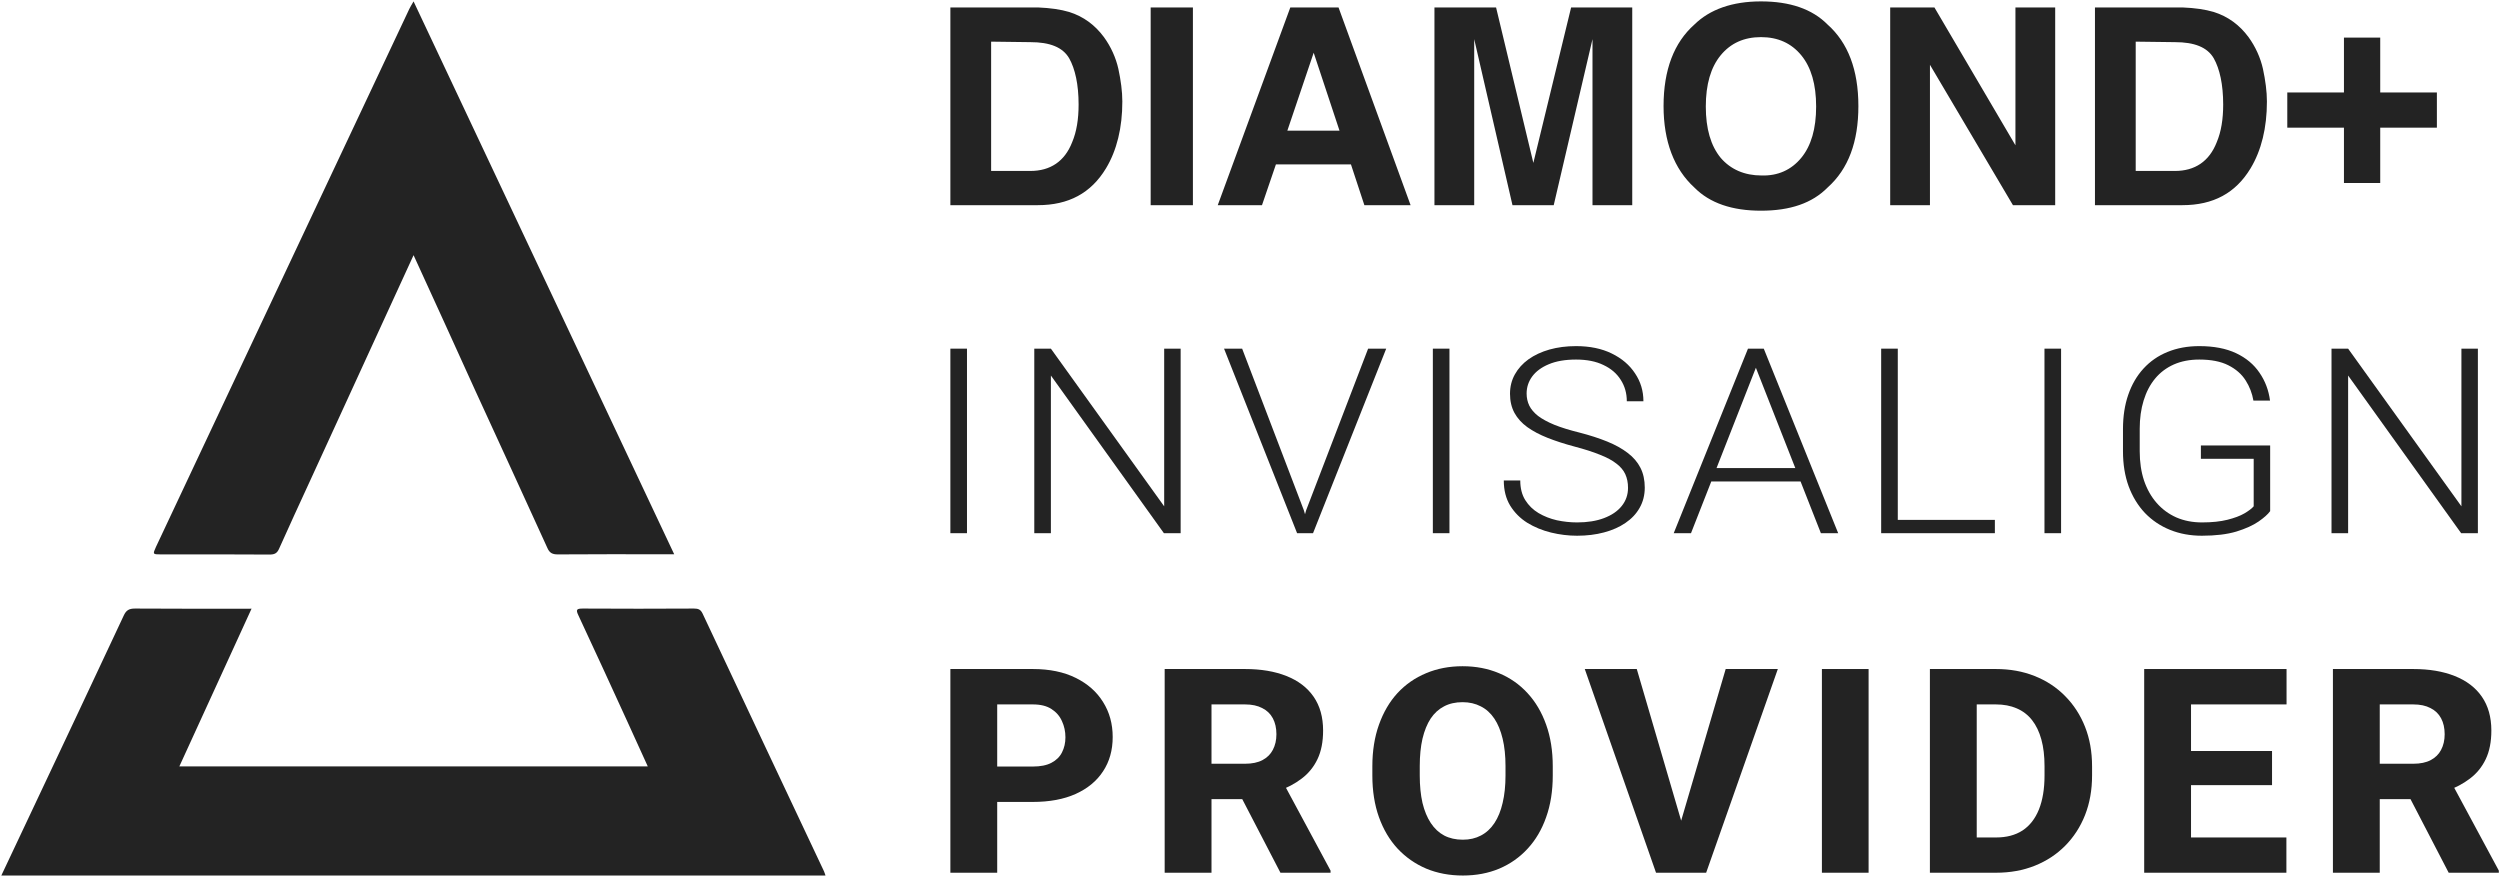
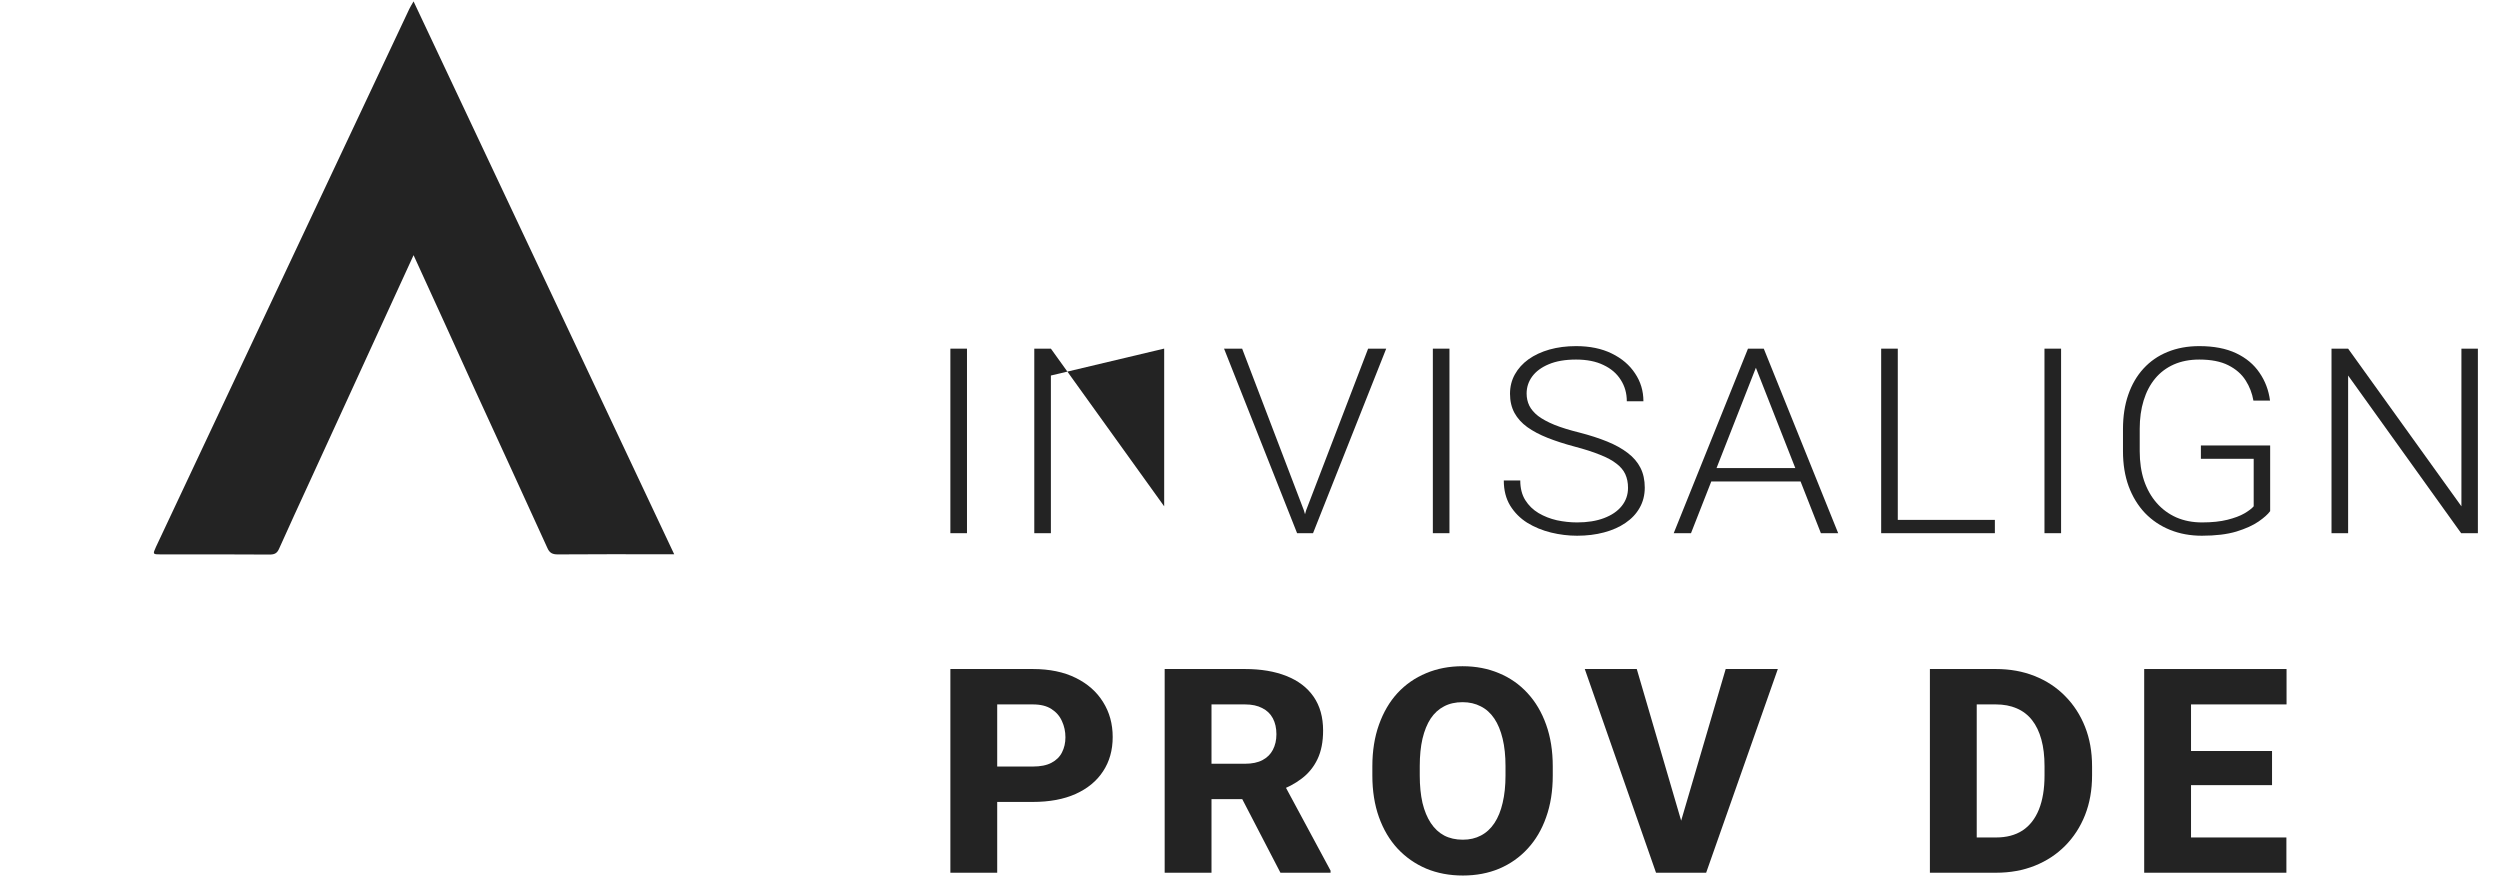
<svg xmlns="http://www.w3.org/2000/svg" width="286" height="101" viewBox="0 0 286 101" fill="none">
-   <path d="M28.776 69.635C25.977 75.727 23.265 81.667 20.518 87.675C38.398 87.675 56.208 87.675 74.105 87.675C73.31 85.93 72.55 84.251 71.79 82.59C69.924 78.512 68.058 74.435 66.158 70.374C65.847 69.719 65.986 69.618 66.694 69.618C70.926 69.652 75.158 69.635 79.391 69.618C79.874 69.618 80.151 69.719 80.375 70.189C84.988 80.023 89.635 89.856 94.264 99.673C94.333 99.824 94.368 99.975 94.437 100.16C62.997 100.16 31.626 100.16 0.151 100.16C1.309 97.693 2.449 95.293 3.572 92.91C7.113 85.409 10.654 77.908 14.161 70.407C14.438 69.82 14.749 69.618 15.44 69.618C19.827 69.652 24.215 69.635 28.776 69.635Z" fill="#232323" />
  <path d="M47.312 29.191C46.344 31.305 45.446 33.252 44.548 35.215C41.507 41.844 38.467 48.472 35.427 55.101C34.252 57.652 33.077 60.202 31.937 62.753C31.713 63.273 31.436 63.441 30.849 63.441C26.703 63.407 22.557 63.424 18.411 63.424C17.461 63.424 17.461 63.407 17.841 62.569C19.586 58.86 21.33 55.151 23.075 51.443C27.567 41.894 32.075 32.346 36.567 22.797C39.987 15.531 43.408 8.282 46.828 1.016C46.932 0.798 47.07 0.579 47.312 0.16C57.279 21.304 67.178 42.297 77.128 63.407C76.575 63.407 76.16 63.407 75.729 63.407C71.755 63.407 67.782 63.391 63.809 63.424C63.204 63.424 62.876 63.257 62.634 62.719C59.905 56.712 57.141 50.721 54.394 44.73C52.097 39.646 49.747 34.511 47.312 29.191Z" fill="#232323" />
-   <path d="M122.311 1.369C123.96 1.887 125.268 2.865 126.291 4.246C127.087 5.34 127.656 6.606 127.94 7.873C128.224 9.196 128.395 10.463 128.395 11.614C128.395 14.607 127.77 17.197 126.519 19.269C124.813 22.089 122.254 23.471 118.729 23.471H108.723V0.851H118.729C120.151 0.908 121.345 1.081 122.311 1.369ZM113.385 4.764V19.557H117.877C120.151 19.557 121.8 18.463 122.652 16.276C123.164 15.067 123.392 13.628 123.392 11.959C123.392 9.657 122.994 7.873 122.311 6.664C121.572 5.398 120.094 4.822 117.877 4.822L113.385 4.764ZM136.469 23.471H131.636V0.851H136.469V23.471ZM147.612 0.851H153.127L161.372 23.471H156.084L154.549 18.808H145.964L144.372 23.471H139.311L147.612 0.851ZM147.271 14.952H153.241L150.285 6.031L147.271 14.952ZM179.736 0.851H186.729V23.471H182.181V8.16C182.181 7.7 182.181 7.124 182.181 6.319C182.181 5.513 182.181 4.88 182.181 4.477L177.746 23.471H173.027L168.649 4.477C168.649 4.88 168.649 5.513 168.649 6.319C168.649 7.124 168.649 7.757 168.649 8.16V23.471H164.101V0.851H171.151L175.415 18.636L179.736 0.851ZM209.074 21.456C207.311 23.24 204.81 24.104 201.455 24.104C198.158 24.104 195.599 23.24 193.837 21.456C191.505 19.326 190.311 16.161 190.311 12.132C190.311 7.988 191.505 4.88 193.837 2.808C195.599 1.081 198.158 0.16 201.455 0.16C204.753 0.16 207.311 1.023 209.074 2.808C211.405 4.88 212.599 7.988 212.599 12.132C212.599 16.218 211.462 19.326 209.074 21.456ZM206.061 18.06C207.198 16.679 207.766 14.722 207.766 12.189C207.766 9.657 207.198 7.7 206.061 6.319C204.923 4.937 203.388 4.246 201.455 4.246C199.522 4.246 197.987 4.937 196.85 6.319C195.713 7.7 195.144 9.657 195.144 12.189C195.144 14.722 195.713 16.679 196.85 18.06C197.987 19.384 199.579 20.075 201.512 20.075C203.388 20.132 204.923 19.442 206.061 18.06ZM216.238 0.851H221.298L230.566 16.621V0.851H235.114V23.471H230.281L220.786 7.412V23.471H216.238V0.851ZM253.251 1.369C254.9 1.887 256.208 2.865 257.231 4.246C258.027 5.34 258.596 6.606 258.88 7.873C259.164 9.196 259.335 10.463 259.335 11.614C259.335 14.607 258.71 17.197 257.459 19.269C255.753 22.089 253.194 23.471 249.669 23.471H239.663V0.851H249.669C251.091 0.908 252.285 1.081 253.251 1.369ZM244.325 4.764V19.557H248.817C251.091 19.557 252.74 18.463 253.592 16.276C254.104 15.067 254.332 13.628 254.332 11.959C254.332 9.657 253.934 7.873 253.251 6.664C252.512 5.398 251.034 4.822 248.817 4.822L244.325 4.764ZM261.666 14.607V10.578H268.148V4.304H272.298V10.578H278.78V14.607H272.298V20.938H268.148V14.607H261.666Z" fill="#232323" />
  <path d="M110.623 39.886V60.997H108.723V39.886H110.623Z" fill="#232323" />
-   <path d="M135.066 39.886V60.997H133.151L120.222 42.96V60.997H118.322V39.886H120.222L133.182 57.923V39.886H135.066Z" fill="#232323" />
+   <path d="M135.066 39.886H133.151L120.222 42.96V60.997H118.322V39.886H120.222L133.182 57.923V39.886H135.066Z" fill="#232323" />
  <path d="M149.423 58.373L156.513 39.886H158.583L150.211 60.997H148.681L149.423 58.373ZM142.101 39.886L149.16 58.373L149.933 60.997H148.388L140.031 39.886H142.101Z" fill="#232323" />
  <path d="M165.818 39.886V60.997H163.918V39.886H165.818Z" fill="#232323" />
  <path d="M186.246 55.806C186.246 55.226 186.143 54.709 185.937 54.255C185.731 53.801 185.391 53.395 184.917 53.037C184.454 52.67 183.826 52.331 183.033 52.022C182.25 51.703 181.272 51.389 180.098 51.08C178.975 50.78 177.961 50.451 177.055 50.094C176.148 49.736 175.371 49.325 174.722 48.861C174.084 48.397 173.595 47.856 173.255 47.237C172.915 46.609 172.745 45.879 172.745 45.048C172.745 44.236 172.93 43.496 173.301 42.83C173.672 42.163 174.192 41.587 174.861 41.104C175.541 40.621 176.339 40.249 177.255 39.988C178.182 39.727 179.197 39.596 180.299 39.596C181.874 39.596 183.234 39.877 184.377 40.437C185.53 40.998 186.421 41.757 187.049 42.714C187.687 43.661 188.007 44.724 188.007 45.903H186.107C186.107 44.985 185.875 44.168 185.412 43.453C184.958 42.728 184.299 42.163 183.434 41.757C182.58 41.341 181.534 41.133 180.299 41.133C179.063 41.133 178.023 41.312 177.178 41.67C176.344 42.018 175.711 42.486 175.278 43.076C174.856 43.656 174.645 44.304 174.645 45.019C174.645 45.522 174.748 45.986 174.954 46.411C175.16 46.827 175.495 47.218 175.958 47.585C176.432 47.943 177.055 48.281 177.827 48.6C178.599 48.91 179.552 49.204 180.685 49.485C181.879 49.794 182.94 50.137 183.867 50.514C184.794 50.891 185.576 51.326 186.215 51.819C186.853 52.302 187.337 52.868 187.667 53.515C187.996 54.163 188.161 54.917 188.161 55.777C188.161 56.638 187.966 57.411 187.574 58.097C187.193 58.774 186.653 59.349 185.952 59.823C185.262 60.296 184.444 60.659 183.496 60.91C182.559 61.161 181.534 61.287 180.422 61.287C179.423 61.287 178.429 61.166 177.441 60.925C176.452 60.683 175.546 60.311 174.722 59.808C173.909 59.296 173.255 58.639 172.76 57.836C172.276 57.034 172.034 56.077 172.034 54.965H173.919C173.919 55.855 174.109 56.604 174.49 57.213C174.871 57.822 175.376 58.315 176.004 58.692C176.643 59.069 177.343 59.344 178.105 59.518C178.877 59.682 179.65 59.765 180.422 59.765C181.606 59.765 182.631 59.6 183.496 59.272C184.371 58.943 185.046 58.484 185.52 57.894C186.004 57.295 186.246 56.599 186.246 55.806Z" fill="#232323" />
  <path d="M201.236 41.148L193.45 60.997H191.473L199.969 39.886H201.344L201.236 41.148ZM208.31 60.997L200.51 41.148L200.402 39.886H201.776L210.288 60.997H208.31ZM206.92 53.544V55.081H194.98V53.544H206.92Z" fill="#232323" />
  <path d="M228.213 59.475V60.997H216.55V59.475H228.213ZM217.106 39.886V60.997H215.206V39.886H217.106Z" fill="#232323" />
  <path d="M235.788 39.886V60.997H233.888V39.886H235.788Z" fill="#232323" />
  <path d="M259.706 50.964V58.474C259.449 58.832 259.006 59.228 258.378 59.663C257.75 60.098 256.905 60.48 255.844 60.809C254.784 61.127 253.466 61.287 251.89 61.287C250.572 61.287 249.362 61.065 248.26 60.62C247.158 60.175 246.2 59.533 245.387 58.692C244.583 57.841 243.96 56.821 243.518 55.632C243.085 54.443 242.869 53.109 242.869 51.63V49.079C242.869 47.629 243.07 46.324 243.471 45.164C243.873 43.994 244.455 42.994 245.217 42.163C245.979 41.331 246.895 40.698 247.966 40.263C249.048 39.819 250.258 39.596 251.596 39.596C253.265 39.596 254.67 39.867 255.814 40.408C256.957 40.95 257.847 41.694 258.486 42.641C259.135 43.579 259.536 44.642 259.691 45.831H257.791C257.647 44.99 257.348 44.217 256.895 43.511C256.442 42.796 255.783 42.221 254.918 41.786C254.063 41.351 252.956 41.133 251.596 41.133C250.505 41.133 249.532 41.322 248.677 41.699C247.833 42.076 247.122 42.612 246.545 43.308C245.969 44.004 245.531 44.84 245.232 45.816C244.934 46.783 244.784 47.861 244.784 49.05V51.63C244.784 52.868 244.949 53.984 245.279 54.98C245.618 55.975 246.102 56.831 246.731 57.546C247.359 58.261 248.111 58.812 248.986 59.199C249.861 59.576 250.834 59.765 251.905 59.765C253.048 59.765 254.022 59.663 254.825 59.46C255.628 59.257 256.272 59.016 256.756 58.735C257.25 58.445 257.605 58.175 257.822 57.923V52.486H251.782V50.964H259.706Z" fill="#232323" />
  <path d="M283.47 39.886V60.997H281.555L268.625 42.96V60.997H266.725V39.886H268.625L281.586 57.923V39.886H283.47Z" fill="#232323" />
  <path d="M118.155 91.741H112.141V87.692H118.155C119.042 87.692 119.754 87.548 120.291 87.26C120.839 86.972 121.239 86.577 121.491 86.075C121.754 85.563 121.885 84.987 121.885 84.347C121.885 83.685 121.754 83.072 121.491 82.506C121.239 81.93 120.839 81.466 120.291 81.114C119.754 80.761 119.042 80.585 118.155 80.585H114.08V99.84H108.723V76.536H118.155C120.061 76.536 121.694 76.872 123.052 77.544C124.421 78.217 125.468 79.14 126.191 80.313C126.925 81.476 127.292 82.81 127.292 84.315C127.292 85.819 126.925 87.126 126.191 88.236C125.468 89.346 124.421 90.21 123.052 90.829C121.694 91.437 120.061 91.741 118.155 91.741Z" fill="#232323" />
  <path d="M133.238 76.536H142.424C144.253 76.536 145.836 76.803 147.173 77.336C148.52 77.87 149.555 78.659 150.278 79.705C151.001 80.751 151.363 82.042 151.363 83.578C151.363 84.859 151.149 85.947 150.722 86.844C150.295 87.74 149.692 88.481 148.914 89.068C148.148 89.655 147.249 90.13 146.22 90.493L144.478 91.421H136.656L136.623 87.372H142.44C143.24 87.372 143.903 87.233 144.428 86.956C144.954 86.678 145.349 86.289 145.612 85.787C145.885 85.275 146.022 84.677 146.022 83.995C146.022 83.29 145.885 82.682 145.612 82.17C145.338 81.658 144.932 81.268 144.395 81.002C143.87 80.724 143.212 80.585 142.424 80.585H138.595V99.84H133.238V76.536ZM146.482 99.84L141.109 89.484L146.762 89.468L152.217 99.6V99.84H146.482Z" fill="#232323" />
  <path d="M177.636 87.676V88.716C177.636 90.487 177.384 92.077 176.88 93.486C176.387 94.894 175.681 96.094 174.761 97.087C173.851 98.079 172.767 98.842 171.507 99.376C170.258 99.898 168.872 100.16 167.349 100.16C165.827 100.16 164.435 99.898 163.175 99.376C161.916 98.842 160.82 98.079 159.889 97.087C158.969 96.094 158.257 94.894 157.753 93.486C157.249 92.077 156.997 90.487 156.997 88.716V87.676C156.997 85.904 157.249 84.315 157.753 82.906C158.257 81.487 158.963 80.281 159.872 79.289C160.793 78.297 161.883 77.539 163.143 77.016C164.402 76.483 165.794 76.216 167.317 76.216C168.839 76.216 170.231 76.483 171.49 77.016C172.75 77.539 173.835 78.297 174.744 79.289C175.664 80.281 176.376 81.487 176.88 82.906C177.384 84.315 177.636 85.904 177.636 87.676ZM172.23 88.716V87.644C172.23 86.459 172.12 85.414 171.901 84.507C171.682 83.589 171.364 82.821 170.948 82.202C170.532 81.583 170.017 81.119 169.403 80.809C168.79 80.489 168.094 80.329 167.317 80.329C166.506 80.329 165.799 80.489 165.197 80.809C164.594 81.119 164.085 81.583 163.668 82.202C163.263 82.821 162.951 83.589 162.732 84.507C162.524 85.414 162.42 86.459 162.42 87.644V88.716C162.42 89.89 162.524 90.935 162.732 91.853C162.951 92.76 163.269 93.528 163.685 94.158C164.101 94.787 164.611 95.262 165.213 95.582C165.827 95.902 166.539 96.062 167.349 96.062C168.127 96.062 168.817 95.902 169.42 95.582C170.033 95.262 170.548 94.787 170.965 94.158C171.381 93.528 171.693 92.76 171.901 91.853C172.12 90.935 172.23 89.89 172.23 88.716Z" fill="#232323" />
  <path d="M192.094 94.67L197.419 76.536H203.384L195.184 99.84H191.289L192.094 94.67ZM187.247 76.536L192.555 94.67L193.393 99.84H189.449L181.298 76.536H187.247Z" fill="#232323" />
-   <path d="M213.767 76.536V99.84H208.426V76.536H213.767Z" fill="#232323" />
  <path d="M228.356 99.84H223.098L223.131 95.806H228.356C229.55 95.806 230.558 95.54 231.38 95.006C232.201 94.462 232.826 93.662 233.253 92.605C233.68 91.538 233.894 90.242 233.894 88.716V87.644C233.894 86.491 233.774 85.478 233.533 84.603C233.292 83.717 232.935 82.976 232.464 82.378C231.993 81.781 231.407 81.332 230.706 81.034C230.016 80.735 229.222 80.585 228.323 80.585H222.999V76.536H228.323C229.945 76.536 231.424 76.803 232.76 77.336C234.108 77.87 235.269 78.633 236.244 79.625C237.23 80.618 237.991 81.791 238.528 83.146C239.065 84.501 239.333 86.011 239.333 87.676V88.716C239.333 90.37 239.065 91.88 238.528 93.246C237.991 94.601 237.23 95.774 236.244 96.767C235.269 97.748 234.113 98.506 232.777 99.039C231.44 99.573 229.967 99.84 228.356 99.84ZM226.138 76.536V99.84H220.781V76.536H226.138Z" fill="#232323" />
  <path d="M261.564 95.806V99.84H248.829V95.806H261.564ZM250.653 76.536V99.84H245.296V76.536H250.653ZM259.921 85.915V89.82H248.829V85.915H259.921ZM261.581 76.536V80.585H248.829V76.536H261.581Z" fill="#232323" />
-   <path d="M266.886 76.536H276.072C277.901 76.536 279.484 76.803 280.821 77.336C282.168 77.87 283.203 78.659 283.926 79.705C284.649 80.751 285.011 82.042 285.011 83.578C285.011 84.859 284.797 85.947 284.37 86.844C283.943 87.74 283.34 88.481 282.563 89.068C281.796 89.655 280.897 90.13 279.868 90.493L278.126 91.421H270.304L270.271 87.372H276.088C276.888 87.372 277.551 87.233 278.076 86.956C278.602 86.678 278.997 86.289 279.26 85.787C279.533 85.275 279.67 84.677 279.67 83.995C279.67 83.29 279.533 82.682 279.26 82.17C278.986 81.658 278.58 81.268 278.044 81.002C277.518 80.724 276.86 80.585 276.072 80.585H272.243V99.84H266.886V76.536ZM280.13 99.84L274.757 89.484L280.41 89.468L285.866 99.6V99.84H280.13Z" fill="#232323" />
</svg>